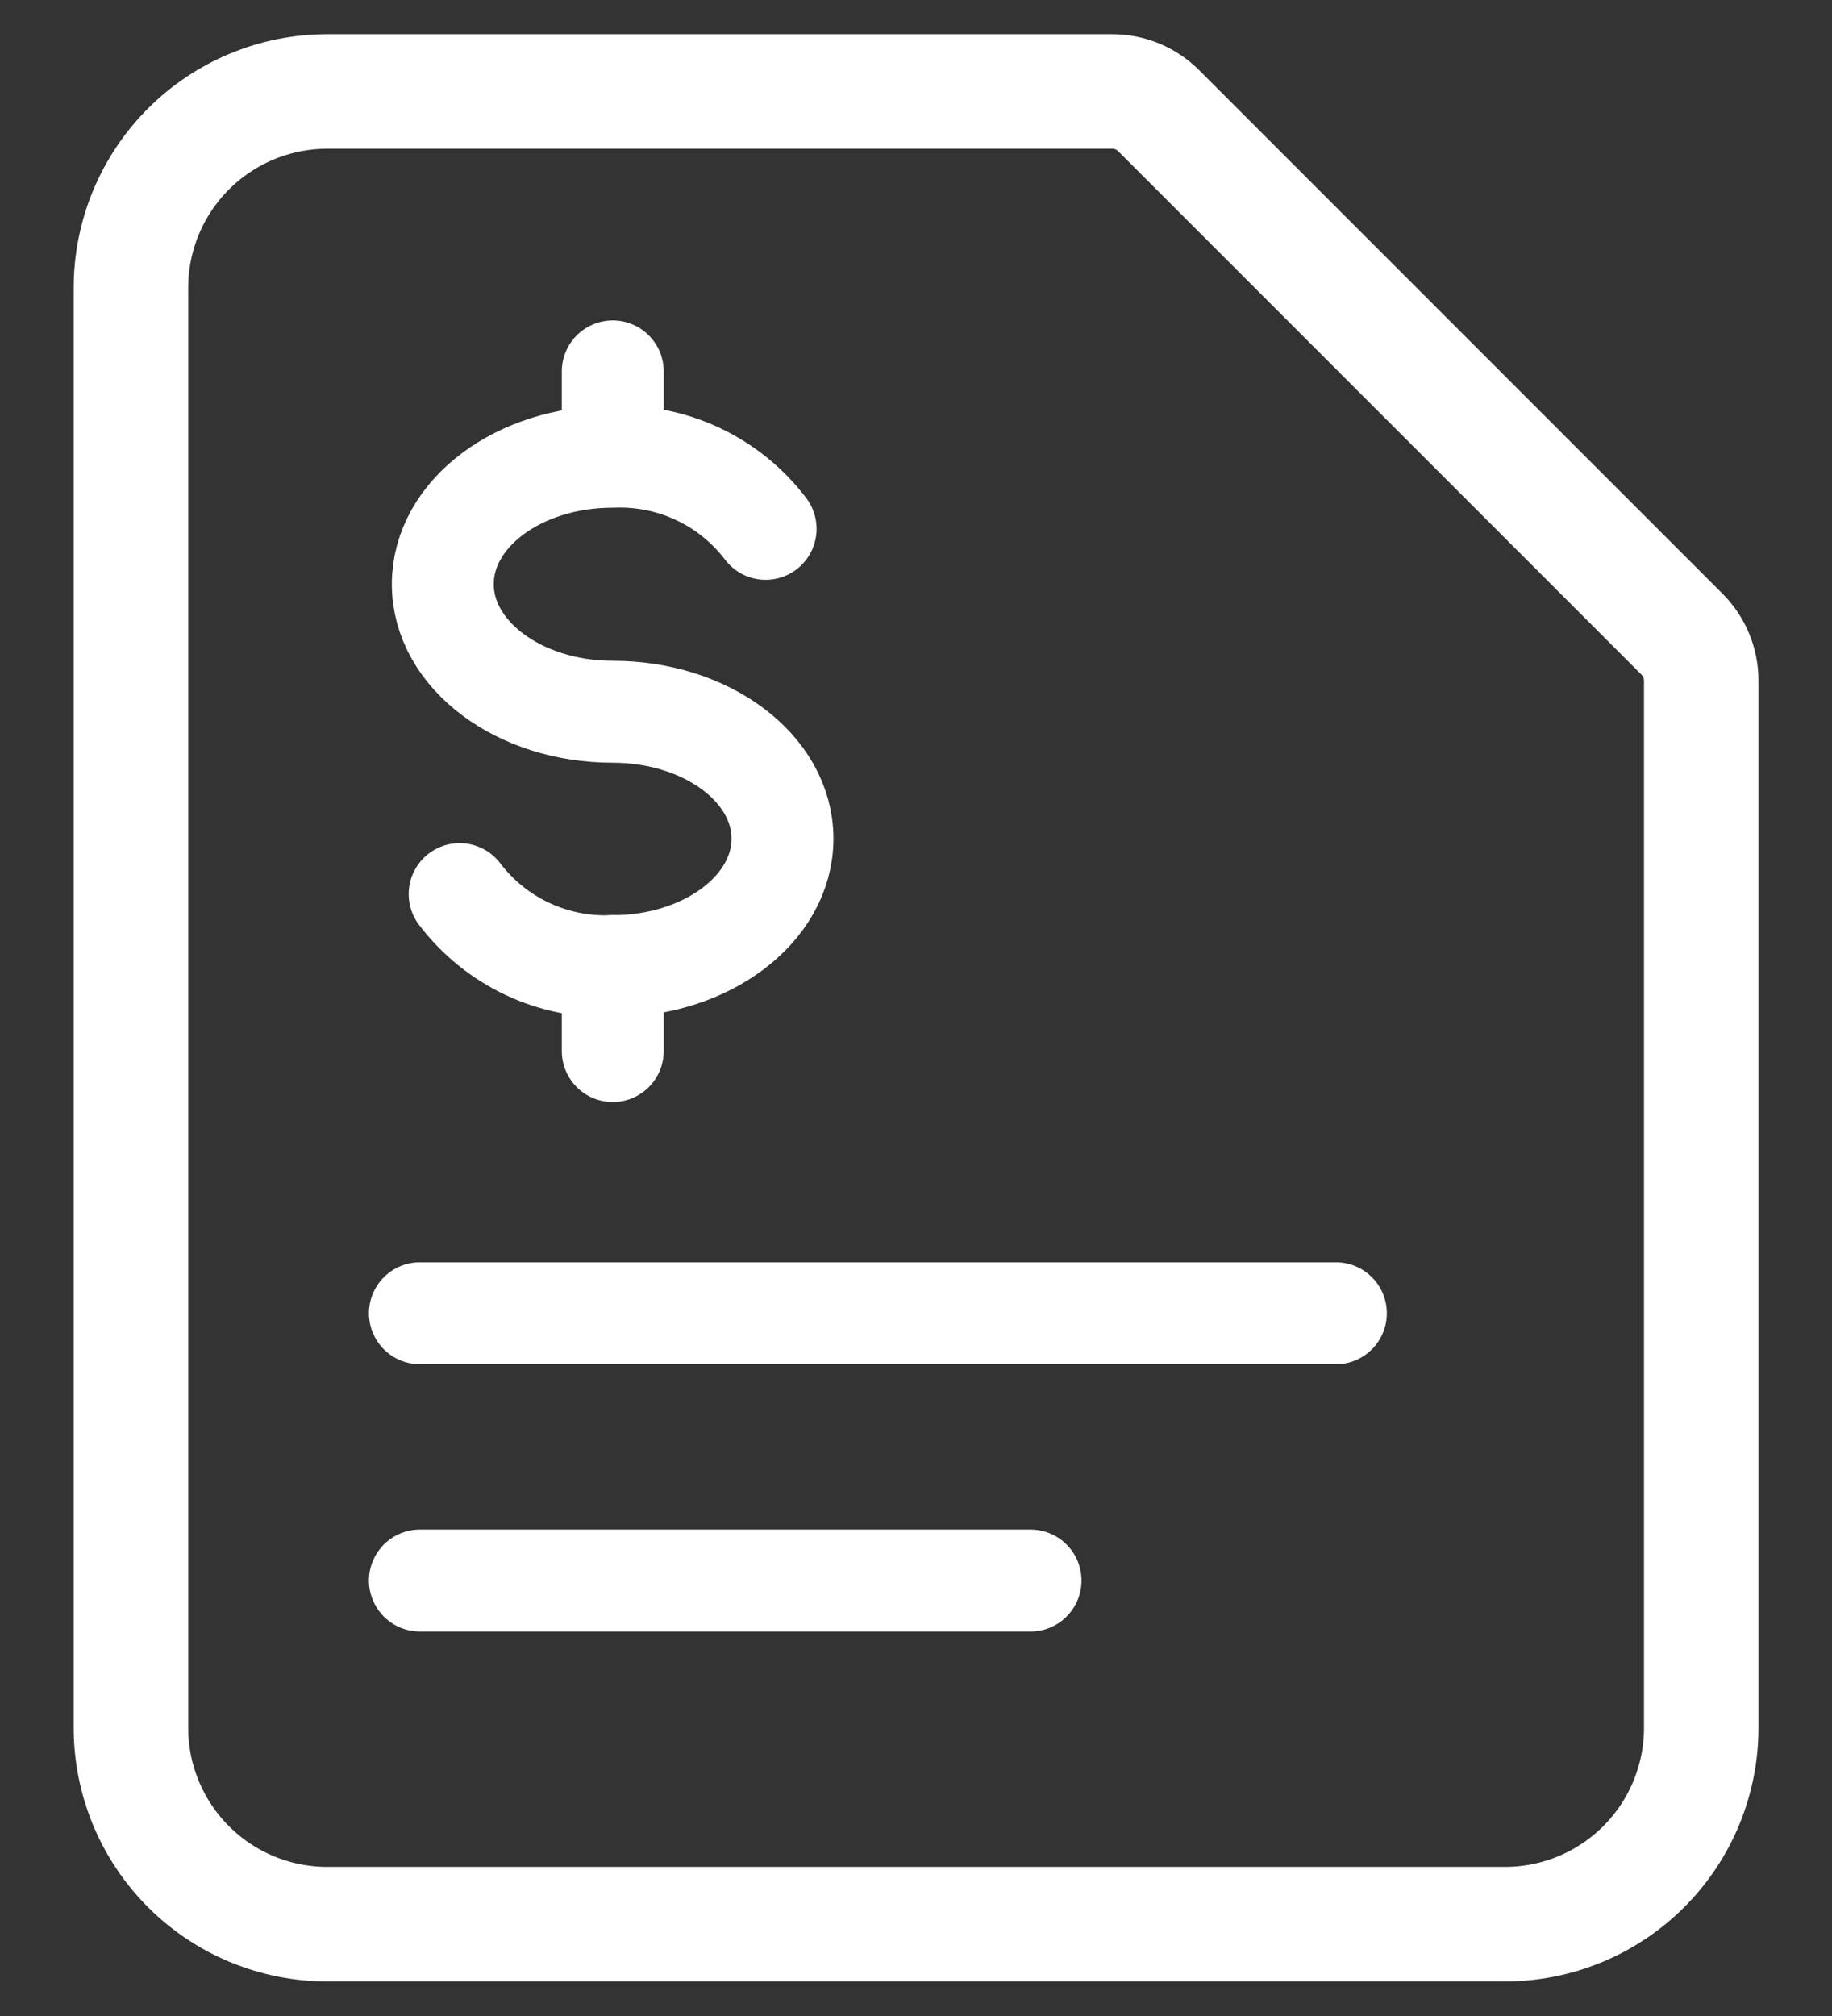
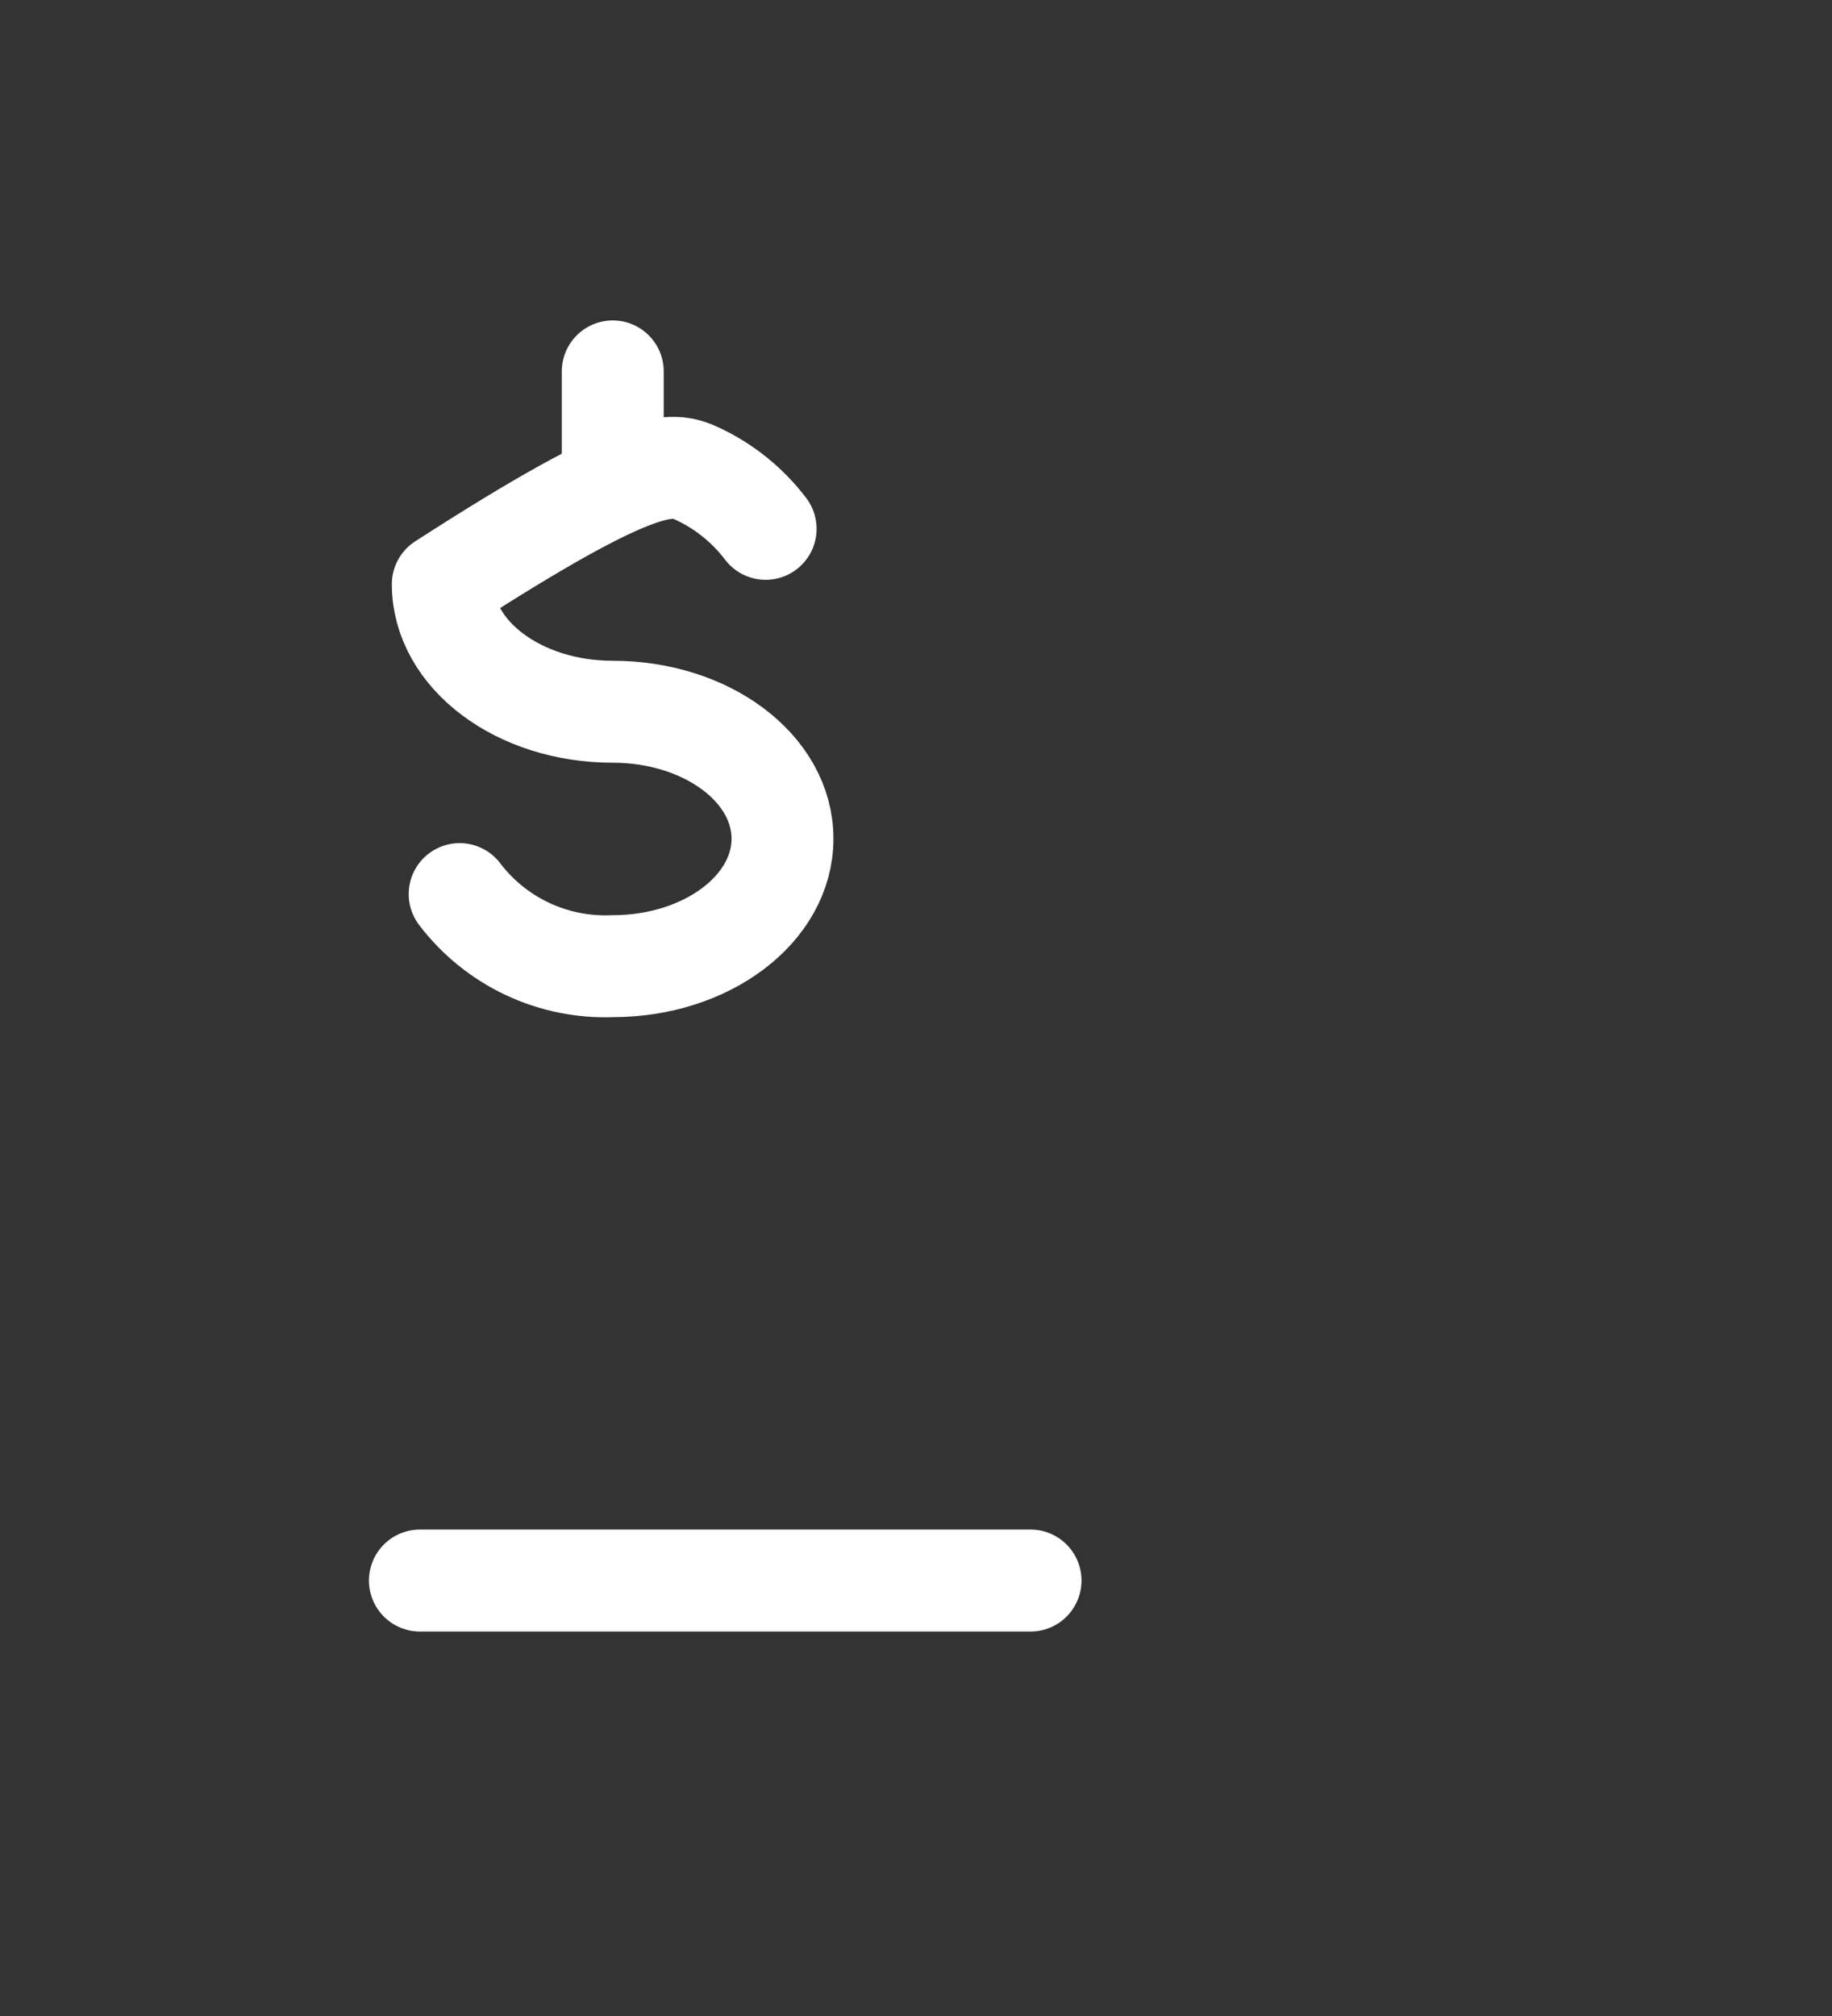
<svg xmlns="http://www.w3.org/2000/svg" width="40" height="44" viewBox="0 0 40 44" fill="none">
  <rect x="0" y="0" width="40" height="44" fill="#333333" stroke="none" />
-   <path d="M7.145 1.996C6.008 1.996 4.918 2.448 4.115 3.251C3.311 4.055 2.859 5.145 2.859 6.282V37.71C2.859 38.847 3.311 39.937 4.115 40.741C4.918 41.545 6.008 41.996 7.145 41.996H32.859C33.996 41.996 35.086 41.545 35.89 40.741C36.694 39.937 37.145 38.847 37.145 37.71V14.853C37.145 14.474 36.995 14.111 36.727 13.843L25.298 2.415C25.03 2.147 24.667 1.996 24.288 1.996H7.145Z" stroke="white" stroke-width="2.5" />
-   <path d="M10.036 19.514C10.425 20.026 10.932 20.436 11.514 20.71C12.095 20.984 12.735 21.113 13.377 21.087C15.425 21.087 17.085 19.841 17.085 18.305C17.085 16.768 15.425 15.534 13.377 15.534C11.33 15.534 9.668 14.288 9.668 12.75C9.668 11.211 11.322 9.968 13.377 9.968C14.02 9.943 14.659 10.072 15.24 10.346C15.822 10.62 16.328 11.03 16.717 11.542" stroke="white" stroke-width="2.225" stroke-linecap="round" stroke-linejoin="round" />
-   <path d="M13.379 21.087V22.94" stroke="white" stroke-width="2.225" stroke-linecap="round" stroke-linejoin="round" />
+   <path d="M10.036 19.514C10.425 20.026 10.932 20.436 11.514 20.71C12.095 20.984 12.735 21.113 13.377 21.087C15.425 21.087 17.085 19.841 17.085 18.305C17.085 16.768 15.425 15.534 13.377 15.534C11.33 15.534 9.668 14.288 9.668 12.75C14.02 9.943 14.659 10.072 15.24 10.346C15.822 10.62 16.328 11.03 16.717 11.542" stroke="white" stroke-width="2.225" stroke-linecap="round" stroke-linejoin="round" />
  <path d="M13.379 8.106V9.959" stroke="white" stroke-width="2.225" stroke-linecap="round" stroke-linejoin="round" />
-   <path d="M9.168 28.663L29.168 28.663" stroke="white" stroke-width="2.225" stroke-linecap="round" />
  <path d="M9.168 34.496L22.501 34.496" stroke="white" stroke-width="2.225" stroke-linecap="round" />
</svg>